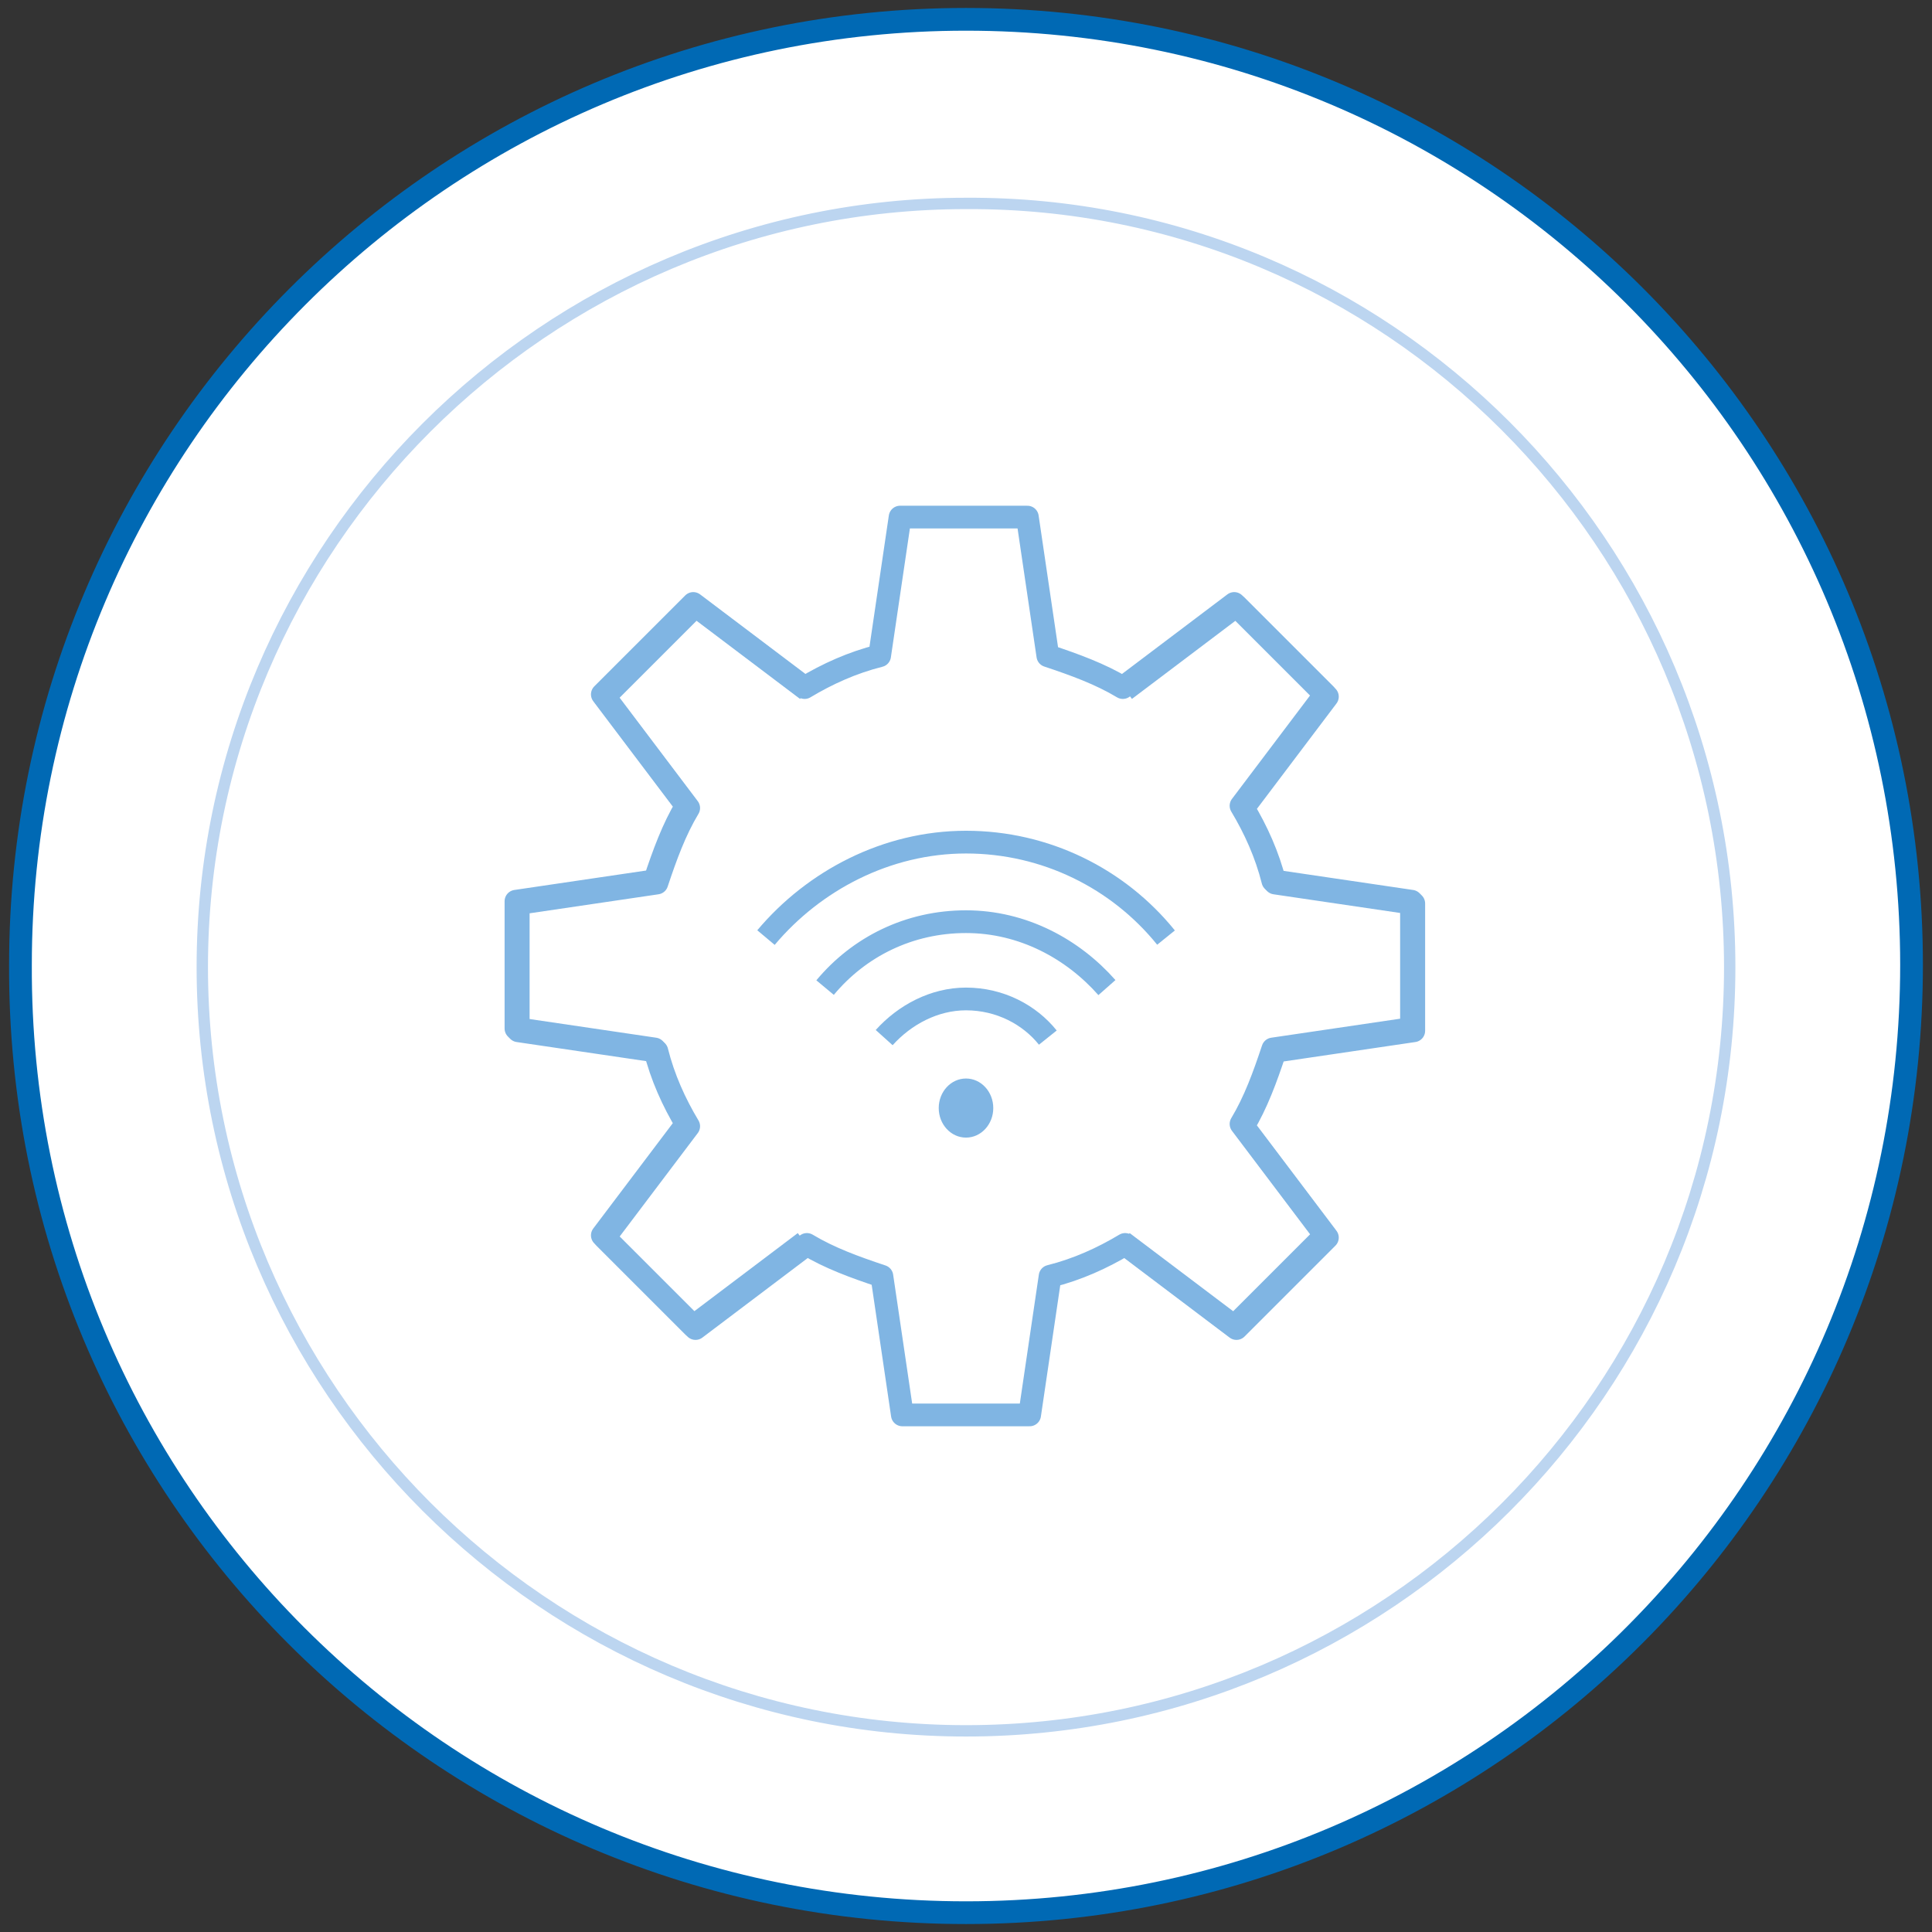
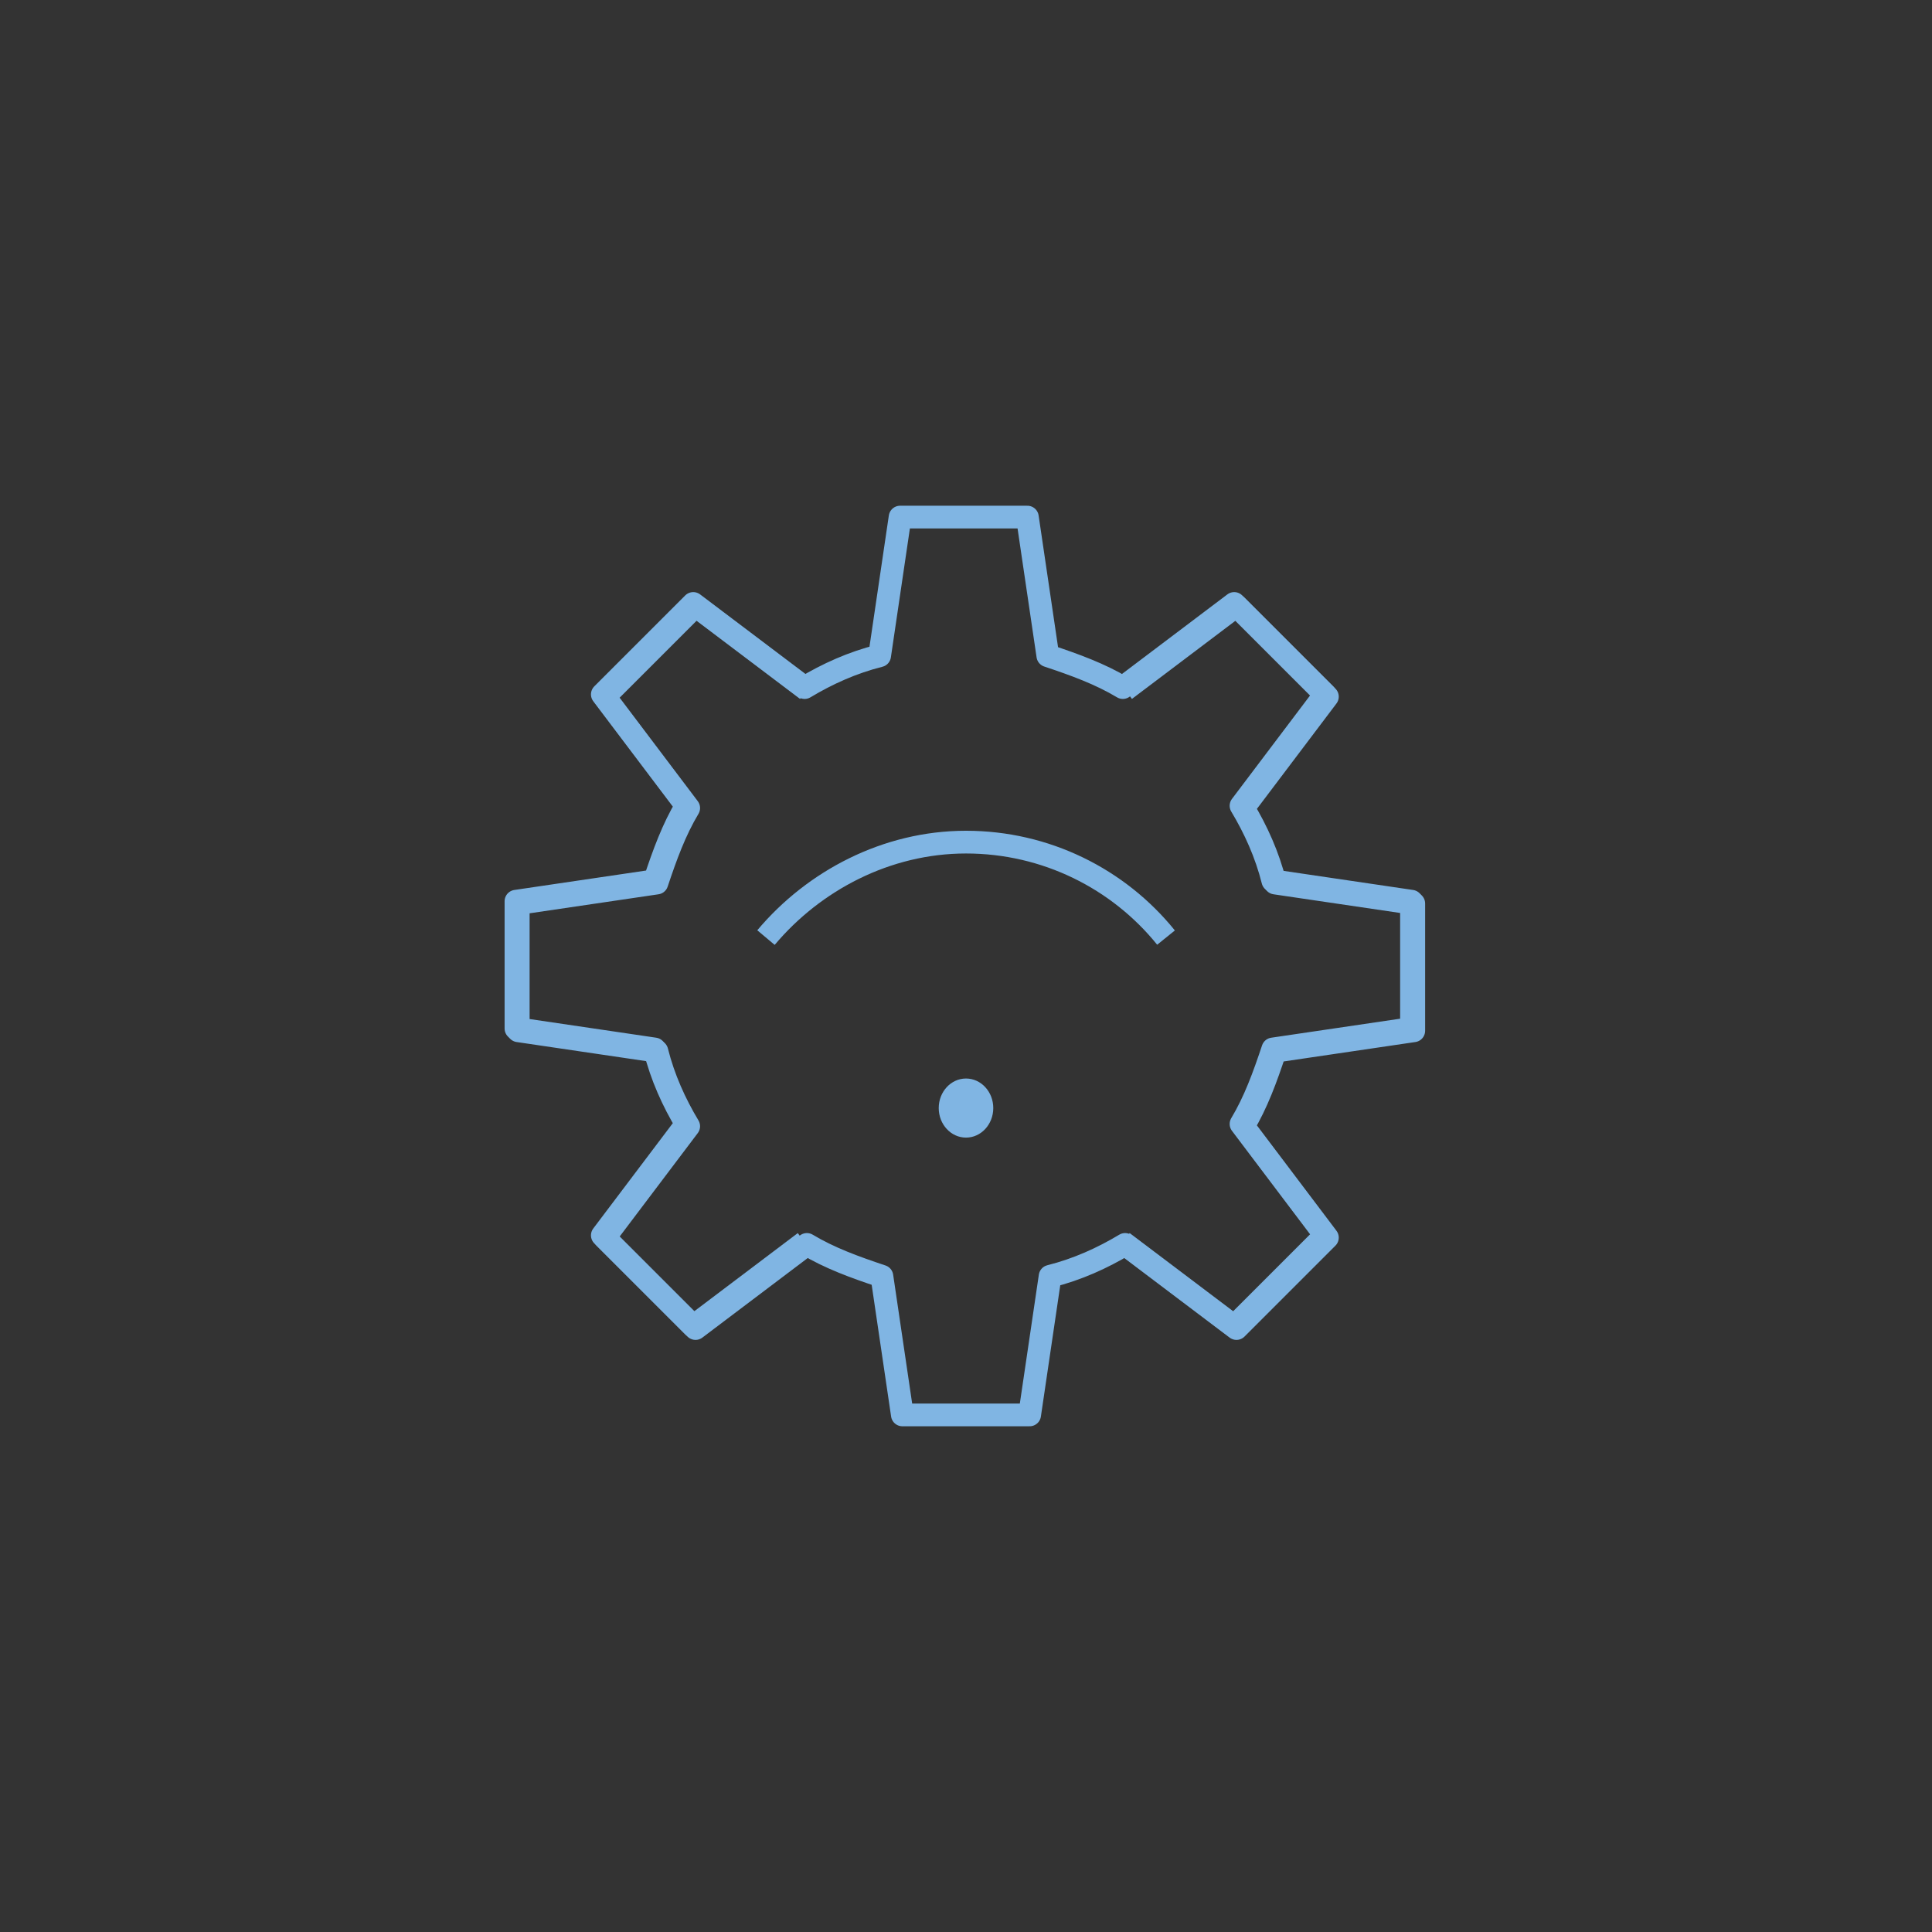
<svg xmlns="http://www.w3.org/2000/svg" id="Ebene_1" data-name="Ebene 1" version="1.1" viewBox="0 0 85 85">
  <rect x="0" y="0" width="85" height="85" fill="#333333" stroke="none" />
  <defs>
    <style>
      .cls-1 {
        stroke: #bcd5f0;
        stroke-width: .5px;
      }

      .cls-1, .cls-2, .cls-3 {
        fill: none;
      }

      .cls-1, .cls-3 {
        stroke-miterlimit: 10;
      }

      .cls-4 {
        fill: #fff;
        stroke: #0069b4;
      }

      .cls-5 {
        fill: #80b5e3;
        stroke-width: 0px;
      }

      .cls-2 {
        stroke-linejoin: round;
      }

      .cls-2, .cls-3 {
        stroke: #80b5e3;
      }
    </style>
  </defs>
-   <path class="cls-4" d="M42.5,84.15c23,0,41.6-18.7,41.6-41.7S65.5.85,42.5.85.9,19.55.9,42.45c-.1,23.1,18.6,41.7,41.6,41.7Z" />
-   <path class="cls-1" d="M76.1,42.55c0,18.6-15.1,33.6-33.6,33.6S8.9,61.05,8.9,42.55,24,8.95,42.5,8.95c18.5-.1,33.6,15,33.6,33.6Z" />
  <g>
    <path class="cls-3" d="M33.7,41.25c2.1-2.5,5.3-4.2,8.8-4.2s6.7,1.6,8.8,4.2" />
-     <path class="cls-3" d="M36.3,43.45c1.5-1.8,3.7-2.9,6.2-2.9s4.7,1.2,6.2,2.9" />
-     <path class="cls-3" d="M38.9,45.65c.9-1,2.2-1.7,3.6-1.7,1.5,0,2.8.7,3.6,1.7" />
    <ellipse class="cls-5" cx="42.5" cy="48.75" rx="1.2" ry="1.3" />
  </g>
  <g>
    <path class="cls-2" d="M49.4,54.65l4.9,3.7,4-4-3.7-4.9c.6-1,1-2.1,1.4-3.3l6.1-.9v-5.6l-6.1-.9c-.3-1.2-.8-2.3-1.4-3.3l3.7-4.9-4-4-4.9,3.7c-1-.6-2.1-1-3.3-1.4l-.9-6.1h-5.6l-.9,6.1c-1.2.3-2.3.8-3.3,1.4l-4.9-3.7-4,4,3.7,4.9c-.6,1-1,2.1-1.4,3.3l-6.1.9v5.6l6.1.9c.3,1.2.8,2.3,1.4,3.3l-3.7,4.9,4,4,4.9-3.7" />
    <path class="cls-2" d="M35.5,30.35l-4.9-3.7-4,4,3.7,4.9c-.6,1-1,2.1-1.4,3.3l-6.1.9v5.6l6.1.9c.3,1.2.8,2.3,1.4,3.3l-3.7,4.9,4,4,4.9-3.7c1,.6,2.1,1,3.3,1.4l.9,6.1h5.6l.9-6.1c1.2-.3,2.3-.8,3.3-1.4l4.9,3.7,4-4-3.7-4.9c.6-1,1-2.1,1.4-3.3l6.1-.9v-5.6l-6.1-.9c-.3-1.2-.8-2.3-1.4-3.3l3.7-4.9-4-4-4.9,3.7" />
  </g>
</svg>